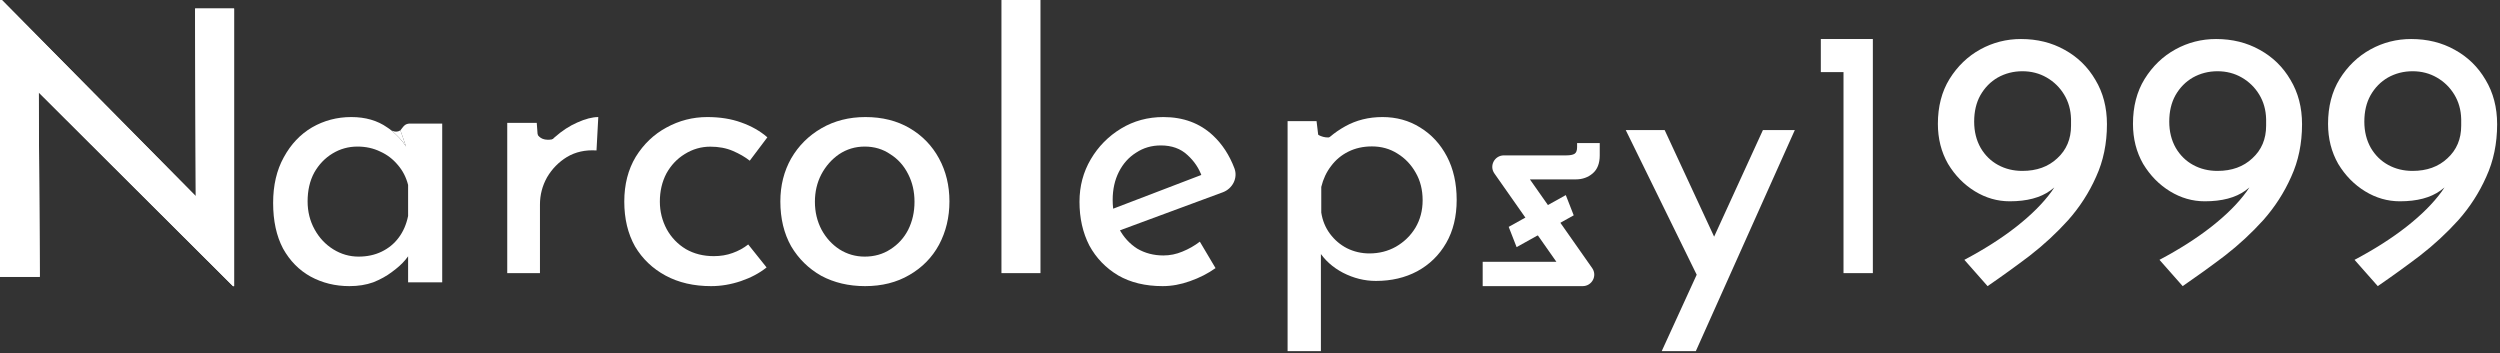
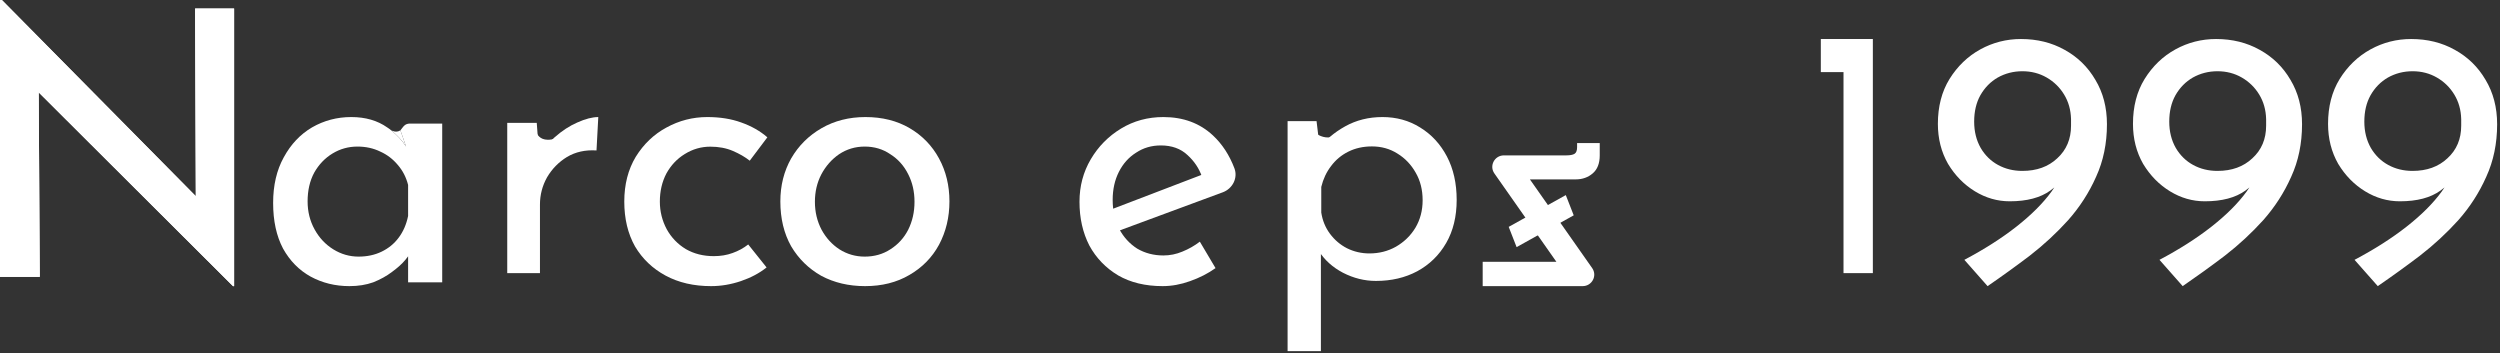
<svg xmlns="http://www.w3.org/2000/svg" width="191" height="27" viewBox="0 0 191 27" fill="none">
  <rect x="0" y="0" width="191" height="27" fill="#333333" stroke="none" />
  <path d="M183.352 15.379C182.409 15.379 181.522 15.124 180.691 14.614C179.859 14.105 179.175 13.407 178.639 12.52C178.122 11.614 177.863 10.595 177.863 9.463C177.863 8.142 178.159 7 178.75 6.038C179.36 5.057 180.146 4.302 181.107 3.773C182.067 3.245 183.102 2.981 184.211 2.981C185.449 2.981 186.558 3.255 187.538 3.802C188.535 4.349 189.321 5.113 189.894 6.095C190.485 7.076 190.781 8.208 190.781 9.491C190.781 10.963 190.504 12.303 189.949 13.51C189.413 14.718 188.702 15.822 187.815 16.822C186.928 17.803 185.948 18.709 184.876 19.539C183.805 20.351 182.733 21.124 181.661 21.86L179.887 19.851C181.421 19.039 182.751 18.19 183.879 17.303C185.006 16.416 185.893 15.53 186.54 14.643C187.186 13.737 187.565 12.888 187.676 12.095L188.452 12.123C187.898 13.18 187.233 13.992 186.456 14.558C185.699 15.105 184.664 15.379 183.352 15.379ZM184.322 13.057C185.412 13.057 186.299 12.737 186.983 12.095C187.685 11.454 188.036 10.623 188.036 9.604V9.095C188.018 8.397 187.842 7.774 187.51 7.227C187.177 6.679 186.734 6.245 186.179 5.925C185.625 5.604 185.006 5.443 184.322 5.443C183.638 5.443 183.01 5.604 182.437 5.925C181.883 6.245 181.439 6.698 181.107 7.283C180.792 7.849 180.635 8.519 180.635 9.293C180.635 10.048 180.802 10.718 181.134 11.303C181.467 11.869 181.91 12.303 182.465 12.605C183.019 12.907 183.638 13.057 184.322 13.057Z" fill="white" />
  <path d="M168.448 15.379C167.505 15.379 166.618 15.124 165.786 14.614C164.955 14.105 164.271 13.407 163.735 12.52C163.218 11.614 162.959 10.595 162.959 9.463C162.959 8.142 163.255 7 163.846 6.038C164.456 5.057 165.241 4.302 166.202 3.773C167.163 3.245 168.198 2.981 169.307 2.981C170.545 2.981 171.654 3.255 172.633 3.802C173.631 4.349 174.417 5.113 174.989 6.095C175.581 7.076 175.876 8.208 175.876 9.491C175.876 10.963 175.599 12.303 175.045 13.51C174.509 14.718 173.797 15.822 172.91 16.822C172.023 17.803 171.044 18.709 169.972 19.539C168.9 20.351 167.828 21.124 166.757 21.86L164.983 19.851C166.516 19.039 167.847 18.19 168.974 17.303C170.101 16.416 170.989 15.53 171.635 14.643C172.282 13.737 172.661 12.888 172.772 12.095L173.548 12.123C172.994 13.18 172.328 13.992 171.552 14.558C170.794 15.105 169.76 15.379 168.448 15.379ZM169.418 13.057C170.508 13.057 171.395 12.737 172.079 12.095C172.781 11.454 173.132 10.623 173.132 9.604V9.095C173.114 8.397 172.938 7.774 172.606 7.227C172.273 6.679 171.829 6.245 171.275 5.925C170.721 5.604 170.101 5.443 169.418 5.443C168.734 5.443 168.106 5.604 167.533 5.925C166.978 6.245 166.535 6.698 166.202 7.283C165.888 7.849 165.731 8.519 165.731 9.293C165.731 10.048 165.897 10.718 166.23 11.303C166.563 11.869 167.006 12.303 167.56 12.605C168.115 12.907 168.734 13.057 169.418 13.057Z" fill="white" />
  <path d="M153.542 15.379C152.6 15.379 151.713 15.124 150.881 14.614C150.05 14.105 149.366 13.407 148.83 12.52C148.312 11.614 148.054 10.595 148.054 9.463C148.054 8.142 148.349 7 148.941 6.038C149.551 5.057 150.336 4.302 151.297 3.773C152.258 3.245 153.293 2.981 154.402 2.981C155.64 2.981 156.749 3.255 157.728 3.802C158.726 4.349 159.511 5.113 160.084 6.095C160.676 7.076 160.971 8.208 160.971 9.491C160.971 10.963 160.694 12.303 160.14 13.51C159.604 14.718 158.892 15.822 158.005 16.822C157.118 17.803 156.139 18.709 155.067 19.539C153.995 20.351 152.923 21.124 151.851 21.86L150.077 19.851C151.611 19.039 152.942 18.19 154.069 17.303C155.196 16.416 156.083 15.53 156.73 14.643C157.377 13.737 157.756 12.888 157.867 12.095L158.643 12.123C158.088 13.18 157.423 13.992 156.647 14.558C155.889 15.105 154.854 15.379 153.542 15.379ZM154.512 13.057C155.603 13.057 156.49 12.737 157.174 12.095C157.876 11.454 158.227 10.623 158.227 9.604V9.095C158.208 8.397 158.033 7.774 157.7 7.227C157.368 6.679 156.924 6.245 156.37 5.925C155.815 5.604 155.196 5.443 154.512 5.443C153.829 5.443 153.2 5.604 152.627 5.925C152.073 6.245 151.63 6.698 151.297 7.283C150.983 7.849 150.826 8.519 150.826 9.293C150.826 10.048 150.992 10.718 151.325 11.303C151.657 11.869 152.101 12.303 152.655 12.605C153.21 12.907 153.829 13.057 154.512 13.057Z" fill="white" />
  <path d="M139.111 2.981H143.086V20.867H140.844V5.509H139.111V2.981Z" fill="white" />
-   <path d="M126.954 26.829L134.687 9.937H137.124L129.56 26.829H126.954ZM129.843 21.428L124.206 9.937H127.18L131.911 20.133L129.843 21.428Z" fill="white" />
  <path d="M105.121 21.463C104.255 21.463 103.416 21.255 102.604 20.838C101.811 20.422 101.193 19.864 100.751 19.163L100.917 18.34V26.829H98.372V9.255H100.585L100.945 12.265L100.668 11.441C101.221 10.722 101.922 10.126 102.77 9.653C103.618 9.18 104.568 8.943 105.619 8.943C106.689 8.943 107.648 9.208 108.496 9.738C109.363 10.268 110.045 11.006 110.543 11.952C111.041 12.899 111.29 14.006 111.29 15.274C111.29 16.542 111.022 17.64 110.487 18.567C109.953 19.495 109.215 20.214 108.275 20.725C107.353 21.217 106.301 21.463 105.121 21.463ZM104.623 19.362C105.361 19.362 106.034 19.192 106.643 18.851C107.27 18.491 107.767 18.009 108.136 17.403C108.505 16.779 108.689 16.078 108.689 15.302C108.689 14.508 108.514 13.807 108.164 13.201C107.814 12.577 107.343 12.085 106.753 11.725C106.182 11.366 105.536 11.186 104.817 11.186C104.153 11.186 103.554 11.318 103.019 11.583C102.484 11.848 102.042 12.217 101.691 12.691C101.341 13.145 101.092 13.675 100.945 14.28V16.239C101.037 16.845 101.258 17.384 101.608 17.858C101.959 18.331 102.392 18.7 102.908 18.965C103.443 19.23 104.015 19.362 104.623 19.362Z" fill="white" />
  <path d="M88.826 21.86C87.507 21.86 86.374 21.587 85.426 21.04C84.479 20.474 83.745 19.712 83.225 18.756C82.723 17.779 82.473 16.666 82.473 15.416C82.473 14.225 82.761 13.141 83.337 12.165C83.912 11.189 84.683 10.408 85.649 9.822C86.615 9.236 87.693 8.943 88.882 8.943C90.405 8.943 91.668 9.412 92.671 10.349C93.378 11.009 93.924 11.844 94.308 12.853C94.595 13.608 94.155 14.419 93.426 14.689L85.204 17.73L84.59 16.119L92.393 13.132L91.835 13.512C91.613 12.868 91.241 12.312 90.721 11.843C90.201 11.355 89.523 11.111 88.687 11.111C87.981 11.111 87.349 11.296 86.792 11.667C86.234 12.019 85.798 12.507 85.482 13.132C85.166 13.757 85.008 14.469 85.008 15.27C85.008 16.11 85.176 16.852 85.51 17.496C85.844 18.121 86.299 18.619 86.875 18.99C87.47 19.341 88.139 19.517 88.882 19.517C89.383 19.517 89.866 19.419 90.331 19.224C90.814 19.029 91.26 18.775 91.668 18.463L92.867 20.484C92.291 20.894 91.641 21.226 90.916 21.48C90.21 21.734 89.513 21.86 88.826 21.86Z" fill="white" />
-   <path d="M76.511 0H79.492V20.867H76.511V0Z" fill="white" />
  <path d="M59.619 15.387C59.619 14.176 59.894 13.083 60.443 12.107C61.01 11.13 61.786 10.359 62.77 9.792C63.755 9.226 64.871 8.943 66.121 8.943C67.407 8.943 68.534 9.226 69.499 9.792C70.464 10.359 71.212 11.13 71.742 12.107C72.272 13.083 72.537 14.176 72.537 15.387C72.537 16.598 72.272 17.701 71.742 18.697C71.212 19.673 70.455 20.445 69.471 21.011C68.505 21.577 67.379 21.86 66.092 21.86C64.843 21.86 63.726 21.597 62.742 21.07C61.777 20.523 61.01 19.771 60.443 18.814C59.894 17.838 59.619 16.695 59.619 15.387ZM62.259 15.416C62.259 16.198 62.43 16.91 62.77 17.555C63.111 18.18 63.565 18.677 64.133 19.049C64.72 19.419 65.363 19.605 66.064 19.605C66.802 19.605 67.455 19.419 68.023 19.049C68.609 18.677 69.064 18.18 69.385 17.555C69.707 16.91 69.868 16.198 69.868 15.416C69.868 14.635 69.707 13.932 69.385 13.307C69.064 12.663 68.609 12.155 68.023 11.784C67.455 11.394 66.802 11.198 66.064 11.198C65.344 11.198 64.692 11.394 64.105 11.784C63.537 12.175 63.083 12.692 62.742 13.337C62.42 13.962 62.259 14.655 62.259 15.416Z" fill="white" />
  <path d="M58.567 20.432C58.022 20.868 57.369 21.216 56.609 21.474C55.849 21.732 55.089 21.86 54.329 21.86C53.005 21.86 51.845 21.593 50.852 21.057C49.858 20.521 49.079 19.777 48.514 18.825C47.968 17.852 47.695 16.711 47.695 15.402C47.695 14.092 47.988 12.951 48.572 11.979C49.176 11.007 49.955 10.262 50.91 9.747C51.884 9.211 52.927 8.943 54.037 8.943C55.011 8.943 55.878 9.082 56.638 9.36C57.417 9.637 58.08 10.014 58.626 10.491L57.281 12.277C56.93 11.999 56.502 11.751 55.995 11.532C55.489 11.314 54.914 11.205 54.271 11.205C53.57 11.205 52.917 11.393 52.313 11.771C51.728 12.128 51.261 12.624 50.91 13.259C50.579 13.894 50.413 14.608 50.413 15.402C50.413 16.156 50.589 16.86 50.939 17.515C51.29 18.15 51.777 18.656 52.401 19.033C53.024 19.39 53.735 19.569 54.534 19.569C55.06 19.569 55.537 19.489 55.966 19.331C56.414 19.172 56.813 18.954 57.164 18.676L58.567 20.432Z" fill="white" />
  <path d="M41.008 9.387L41.253 12.714L41.117 12.271C41.407 11.568 41.823 10.976 42.367 10.496C42.928 9.997 43.508 9.618 44.105 9.359C44.721 9.082 45.256 8.943 45.709 8.943L45.573 11.494C44.721 11.439 43.97 11.605 43.318 11.993C42.684 12.382 42.176 12.899 41.796 13.546C41.434 14.193 41.253 14.886 41.253 15.626V20.867H38.753V9.387H41.008Z" fill="white" />
  <path d="M26.695 21.86C25.612 21.86 24.622 21.616 23.725 21.128C22.847 20.64 22.147 19.927 21.624 18.99C21.119 18.033 20.867 16.871 20.867 15.504C20.867 14.157 21.138 12.995 21.68 12.019C22.221 11.023 22.941 10.261 23.837 9.734C24.753 9.207 25.752 8.943 26.836 8.943C27.919 8.943 28.834 9.207 29.582 9.734C29.758 9.854 29.722 9.824 29.883 9.955C30.341 10.325 30.732 10.74 31.024 11.198C31.065 11.263 31.31 11.483 31.347 11.55L31.179 12.019L31.024 11.198C31.024 11.198 30.76 10.44 30.591 9.955C30.817 9.694 30.906 9.423 31.375 9.441C32.316 9.441 33.785 9.441 33.785 9.441V21.568H31.179V18.404L31.459 19.107C31.384 19.302 31.216 19.556 30.955 19.869C30.712 20.162 30.375 20.464 29.946 20.777C29.535 21.089 29.058 21.353 28.517 21.568C27.975 21.763 27.368 21.86 26.695 21.86ZM27.396 19.605C28.05 19.605 28.638 19.478 29.161 19.224C29.684 18.97 30.114 18.619 30.45 18.17C30.805 17.701 31.048 17.145 31.179 16.5V14.128C31.029 13.542 30.768 13.034 30.394 12.604C30.021 12.155 29.572 11.813 29.049 11.579C28.526 11.325 27.947 11.198 27.312 11.198C26.621 11.198 25.986 11.374 25.407 11.726C24.827 12.077 24.36 12.565 24.006 13.19C23.669 13.815 23.501 14.547 23.501 15.387C23.501 16.168 23.679 16.881 24.034 17.525C24.388 18.17 24.865 18.677 25.463 19.049C26.06 19.419 26.705 19.605 27.396 19.605Z" fill="white" />
  <path d="M31.024 11.198C31.024 11.198 30.76 10.44 30.591 9.955C30.263 10.183 29.883 9.955 29.883 9.955C30.341 10.325 30.732 10.74 31.024 11.198Z" fill="white" />
  <path d="M120.392 13.705C120.896 13.705 121.326 13.552 121.684 13.246C122.041 12.941 122.22 12.482 122.22 11.871V10.93H120.49V11.244C120.49 11.501 120.425 11.67 120.295 11.75C120.165 11.831 119.954 11.871 119.661 11.871H114.898C114.183 11.871 113.762 12.667 114.17 13.249L119.247 20.485L119.686 20.002H113.277V21.86H120.915C121.63 21.86 122.051 21.064 121.642 20.482L116.445 13.078L116.055 13.705H120.392Z" fill="white" />
  <path fill-rule="evenodd" clip-rule="evenodd" d="M120.232 16.451L115.869 18.88L115.264 17.333L119.627 14.905L120.232 16.451Z" fill="white" />
  <path d="M101.091 10.455C100.589 10.317 100.393 10.052 100.358 9.937L100.463 11.924L102.346 10.282C102.137 10.398 101.593 10.593 101.091 10.455Z" fill="white" />
  <path d="M41.633 10.656C41.157 10.574 40.938 10.142 40.938 9.937H40.739L41.037 12.918L42.727 10.451C42.561 10.553 42.111 10.739 41.633 10.656Z" fill="white" />
  <path d="M17.801 21.86L2.081 6.185L2.953 6.468L3.037 21.154H0V0H0.141L15.664 15.703L14.961 15.506L14.905 0.65H17.886V21.86H17.801Z" fill="white" />
  <path d="M17.801 21.86L2.081 6.185L2.953 6.468L3.037 21.154H0V0H0.141L15.664 15.703L14.961 15.506L14.905 0.65H17.886V21.86H17.801Z" fill="white" />
</svg>